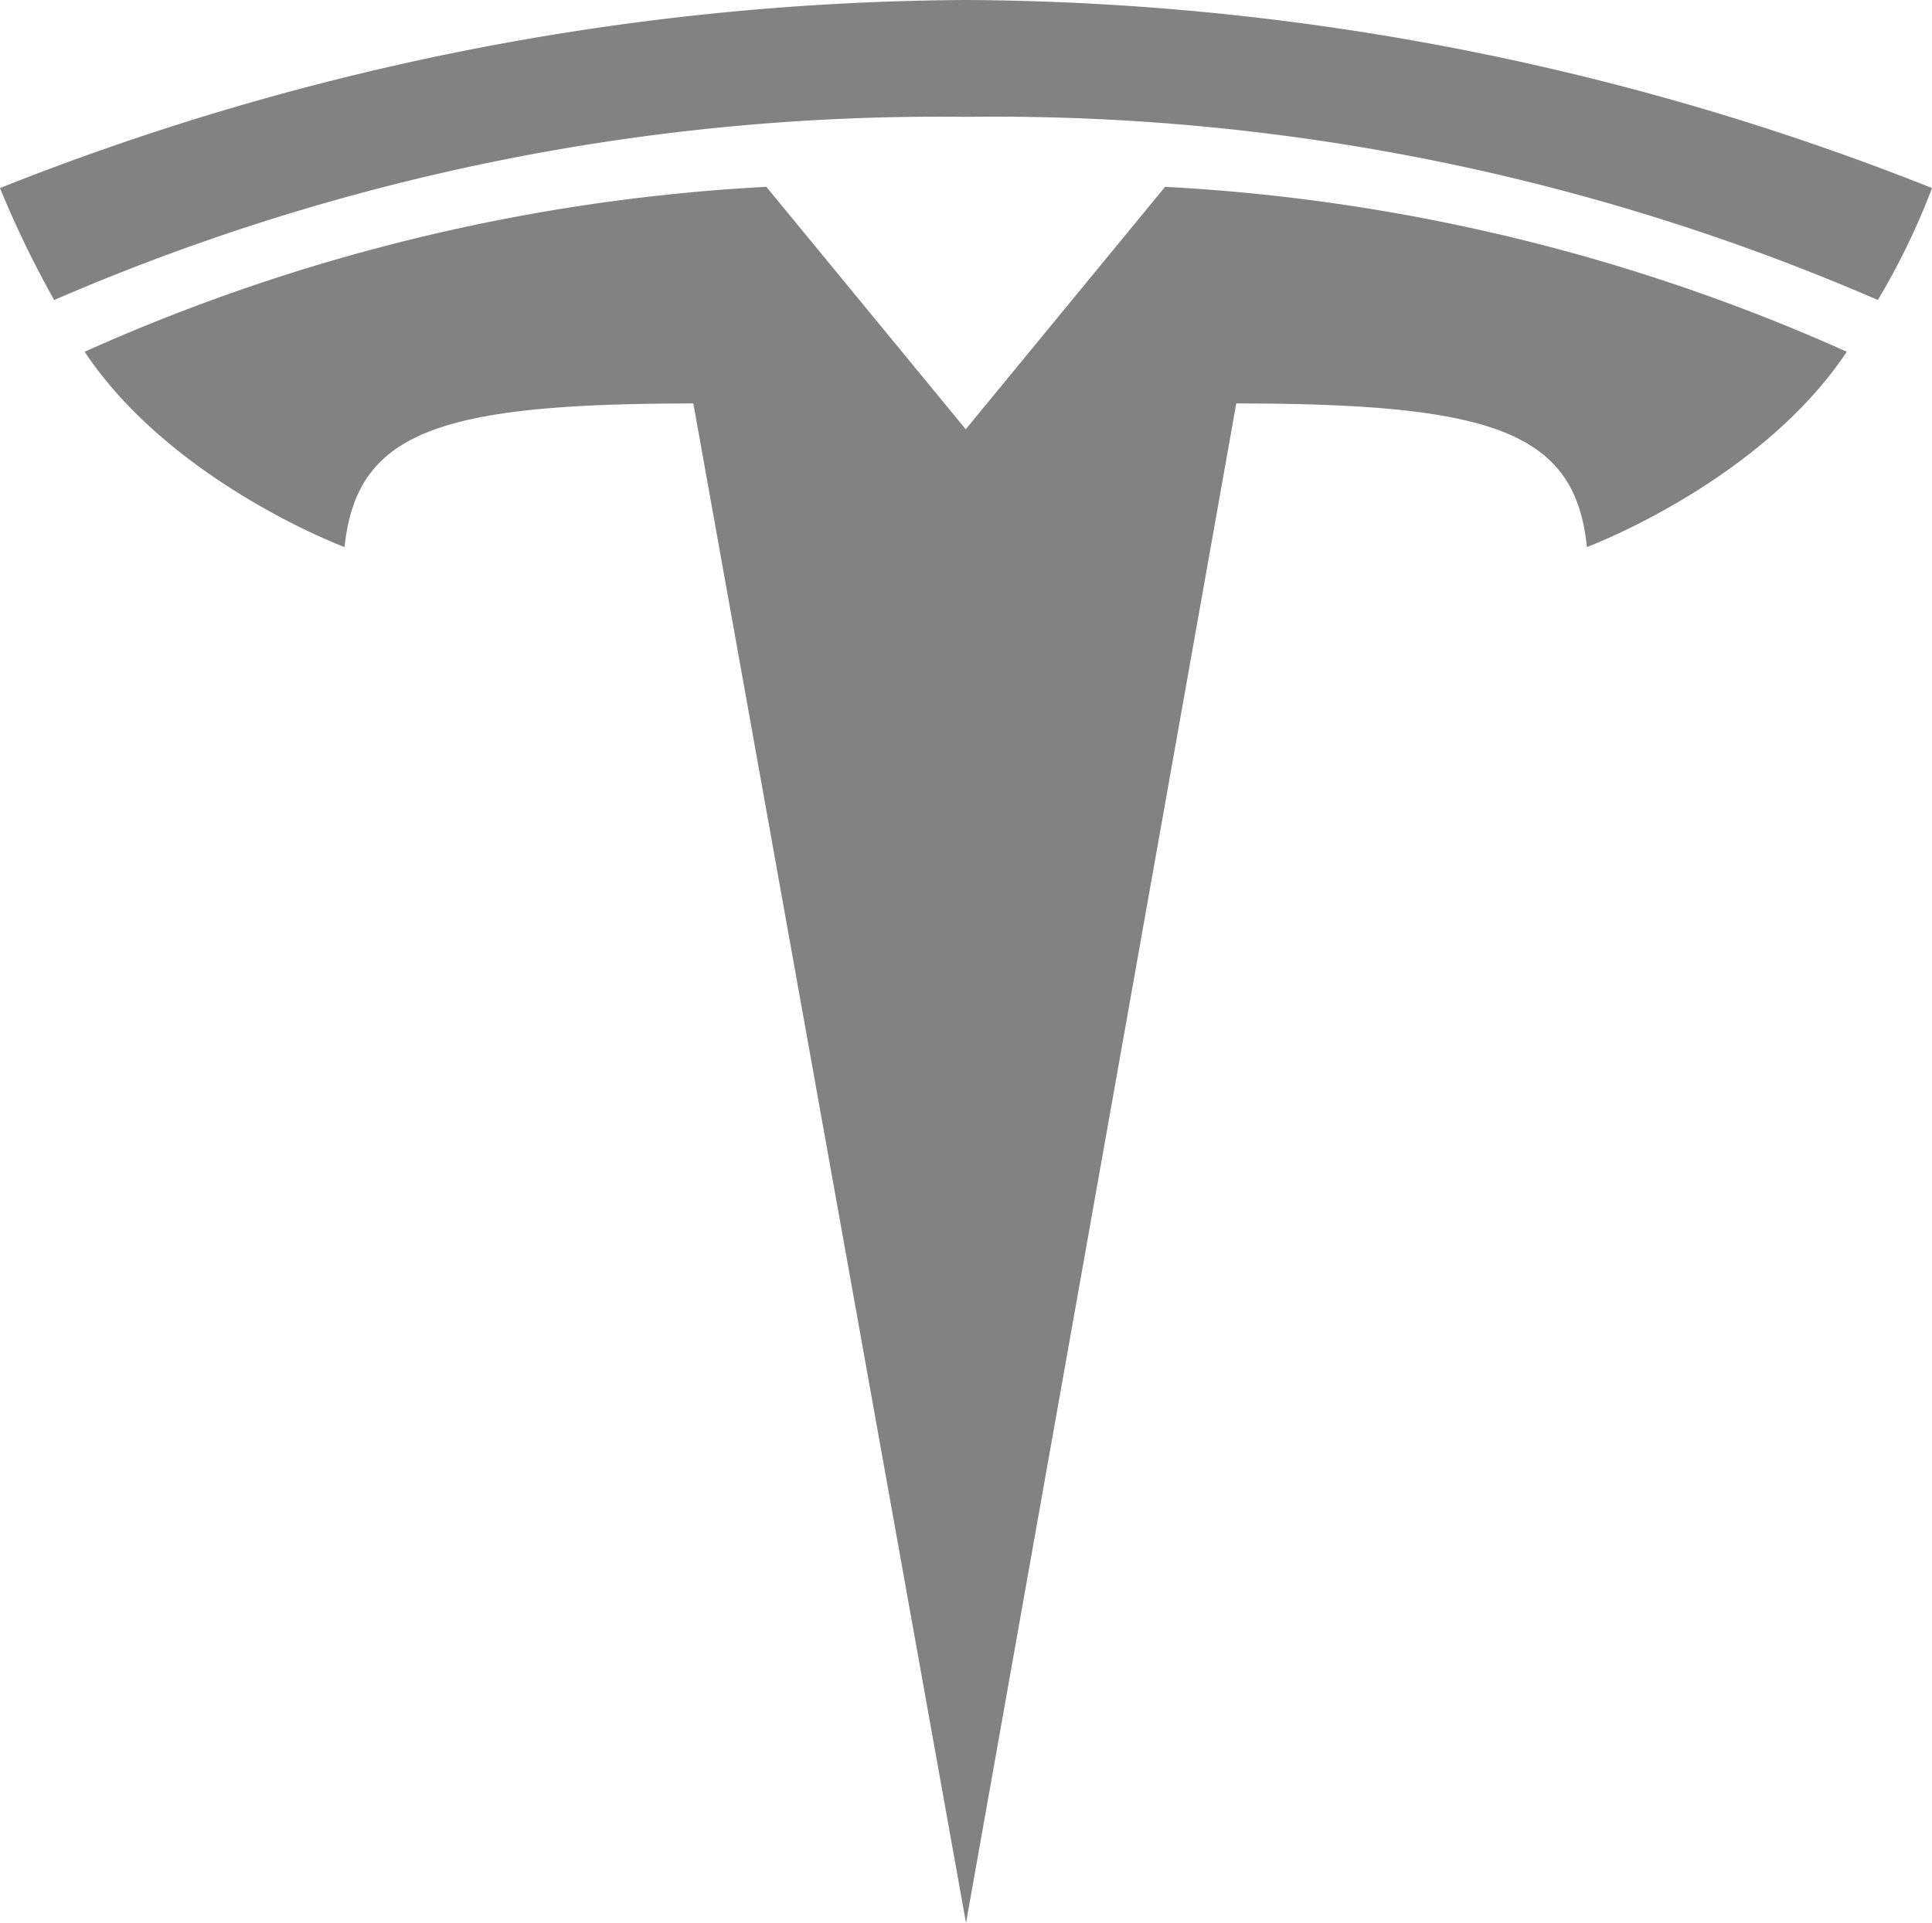
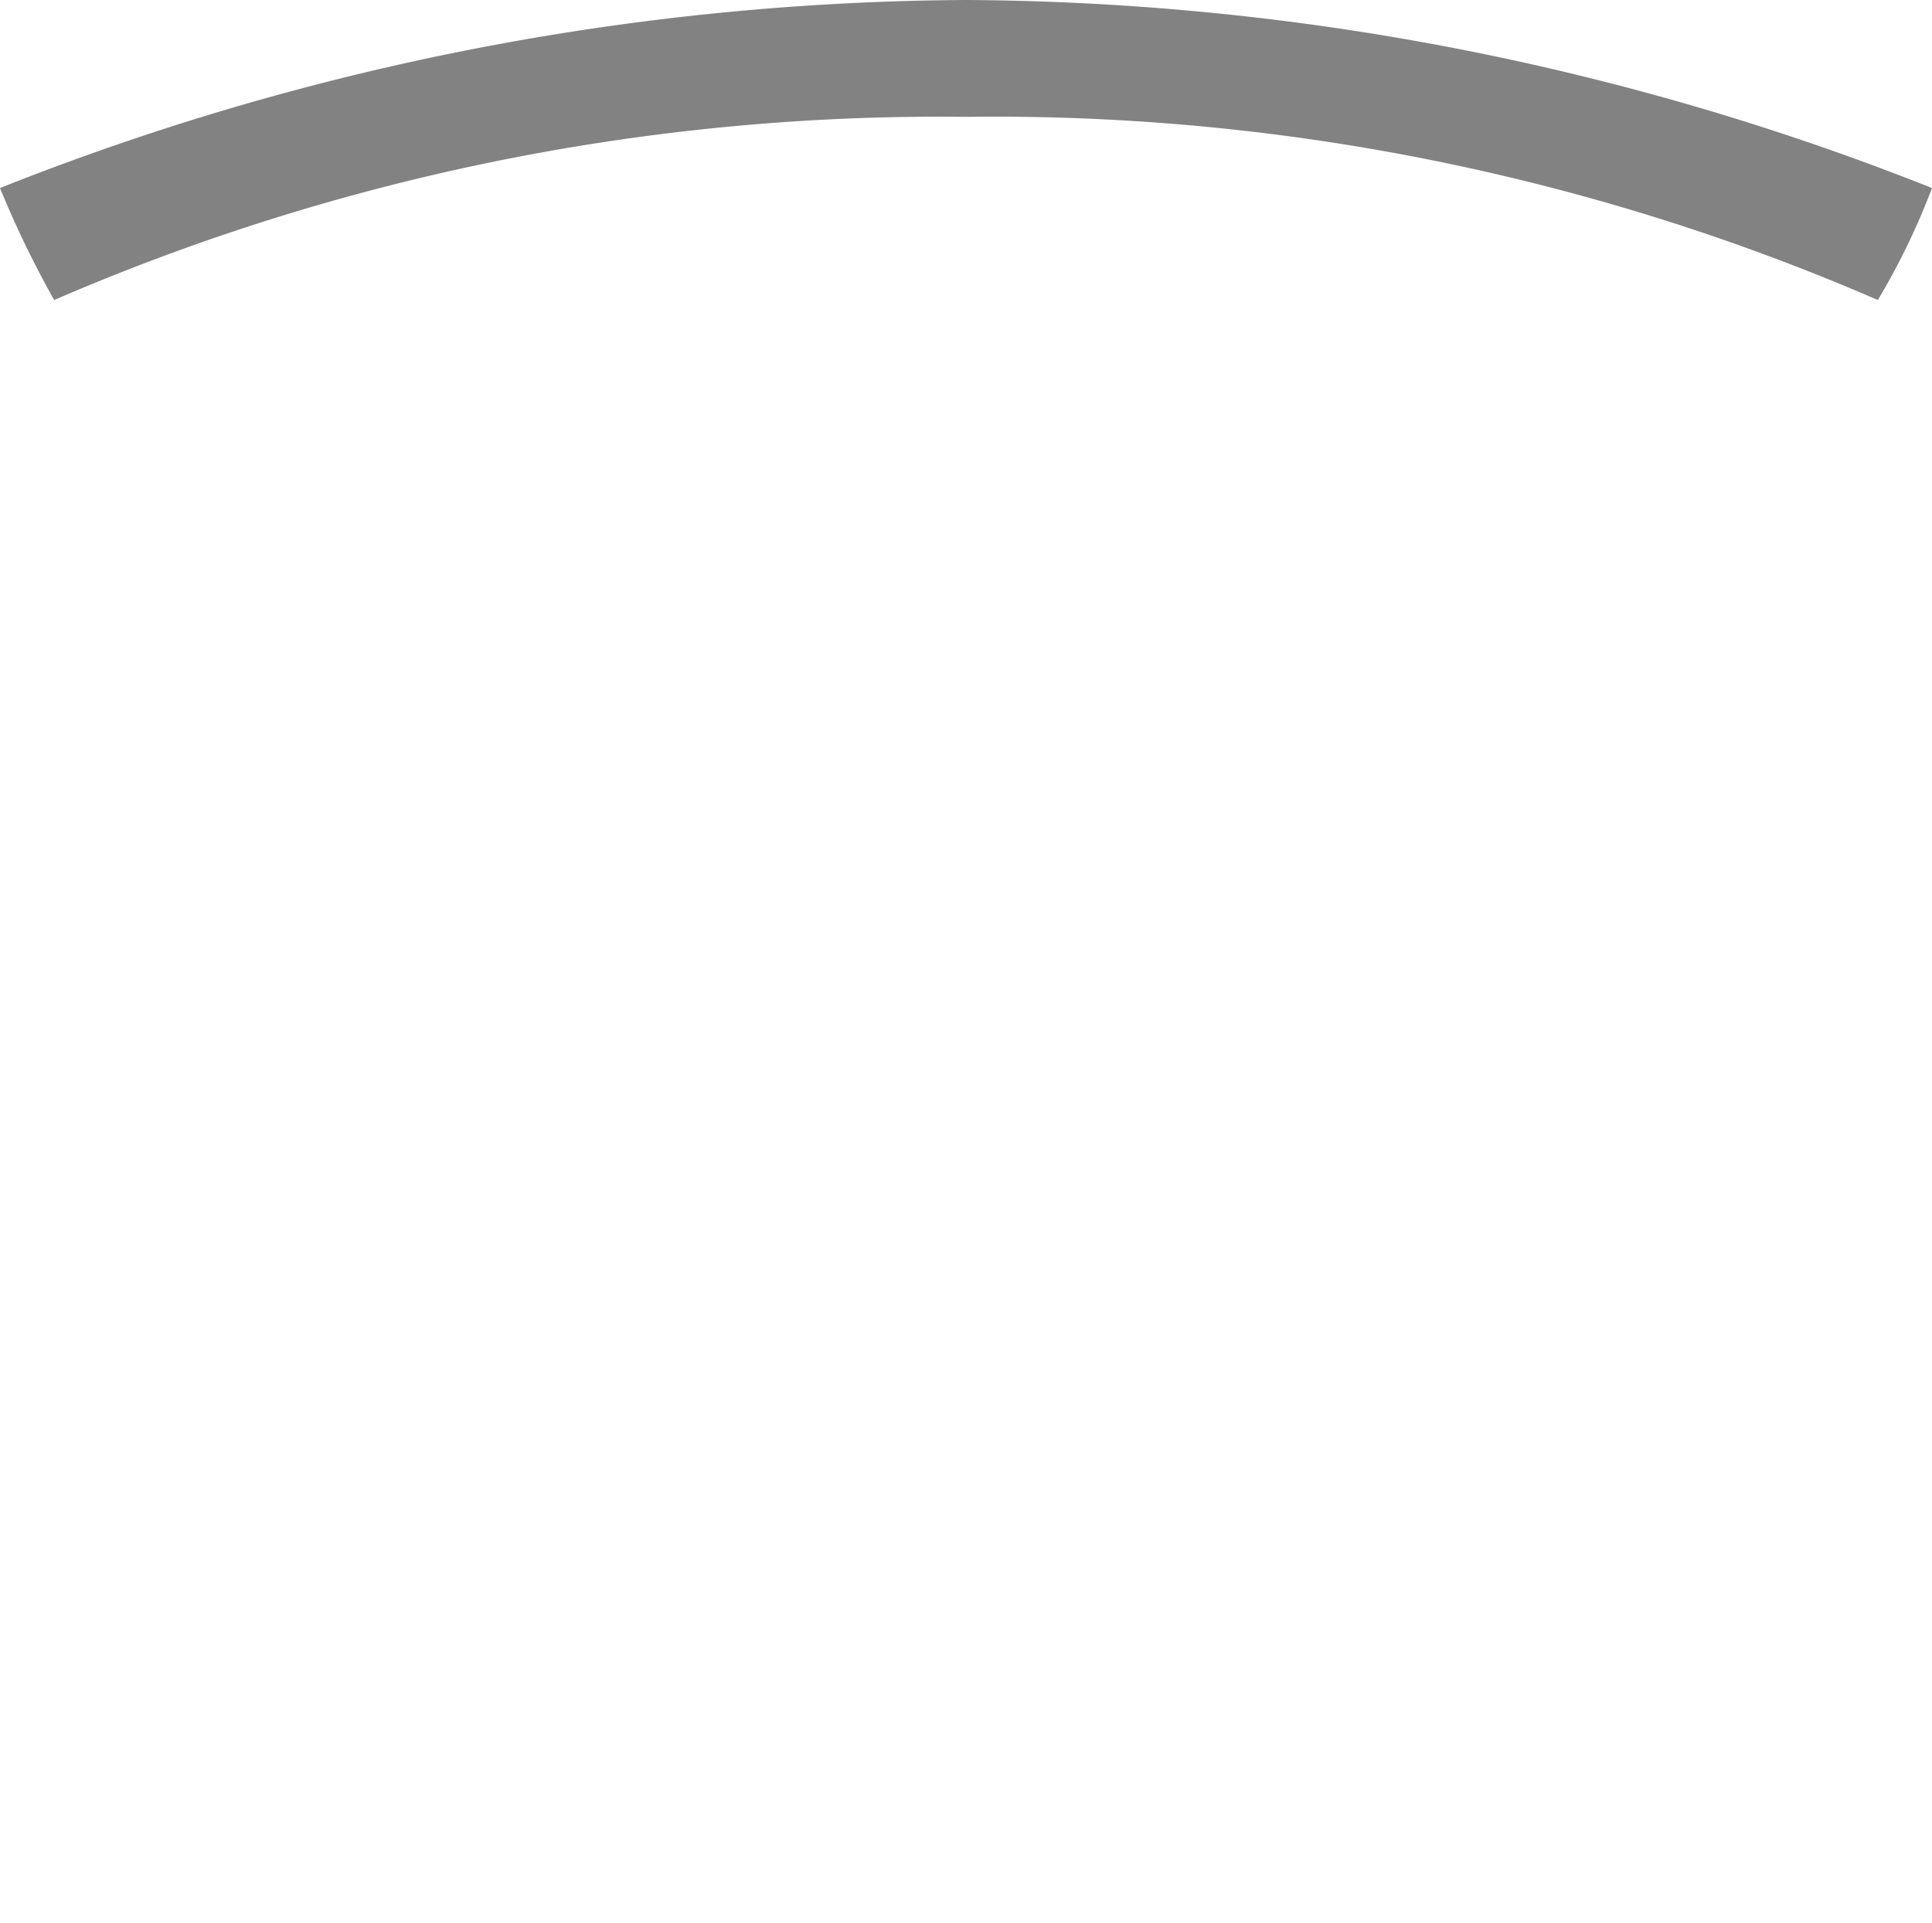
<svg xmlns="http://www.w3.org/2000/svg" width="74.385" height="74.057" viewBox="0 0 74.385 74.057">
  <g id="tesla" transform="translate(-1.3 -2)" opacity="0.49">
    <g id="T" transform="translate(1.3 2)">
-       <path id="Path_163" data-name="Path 163" d="M49.135,99.562,59.54,41.043c9.913,0,13.054,1.1,13.5,5.531,0,0,6.656-2.484,10.007-7.523A73.627,73.627,0,0,0,56.8,32.7l-7.687,9.351h.023L41.448,32.7A73.627,73.627,0,0,0,15.2,39.051c3.351,5.039,10.007,7.523,10.007,7.523.469-4.429,3.586-5.531,13.429-5.531Z" transform="translate(-11.942 -25.505)" />
      <path id="Path_164" data-name="Path 164" d="M38.492,6.5A85.458,85.458,0,0,1,73.6,13.554a27.187,27.187,0,0,0,2.086-4.312A102.077,102.077,0,0,0,38.492,2,102.077,102.077,0,0,0,1.3,9.242a38.4,38.4,0,0,0,2.086,4.312A85.77,85.77,0,0,1,38.492,6.5h0" transform="translate(-1.3 -2)" />
    </g>
  </g>
</svg>